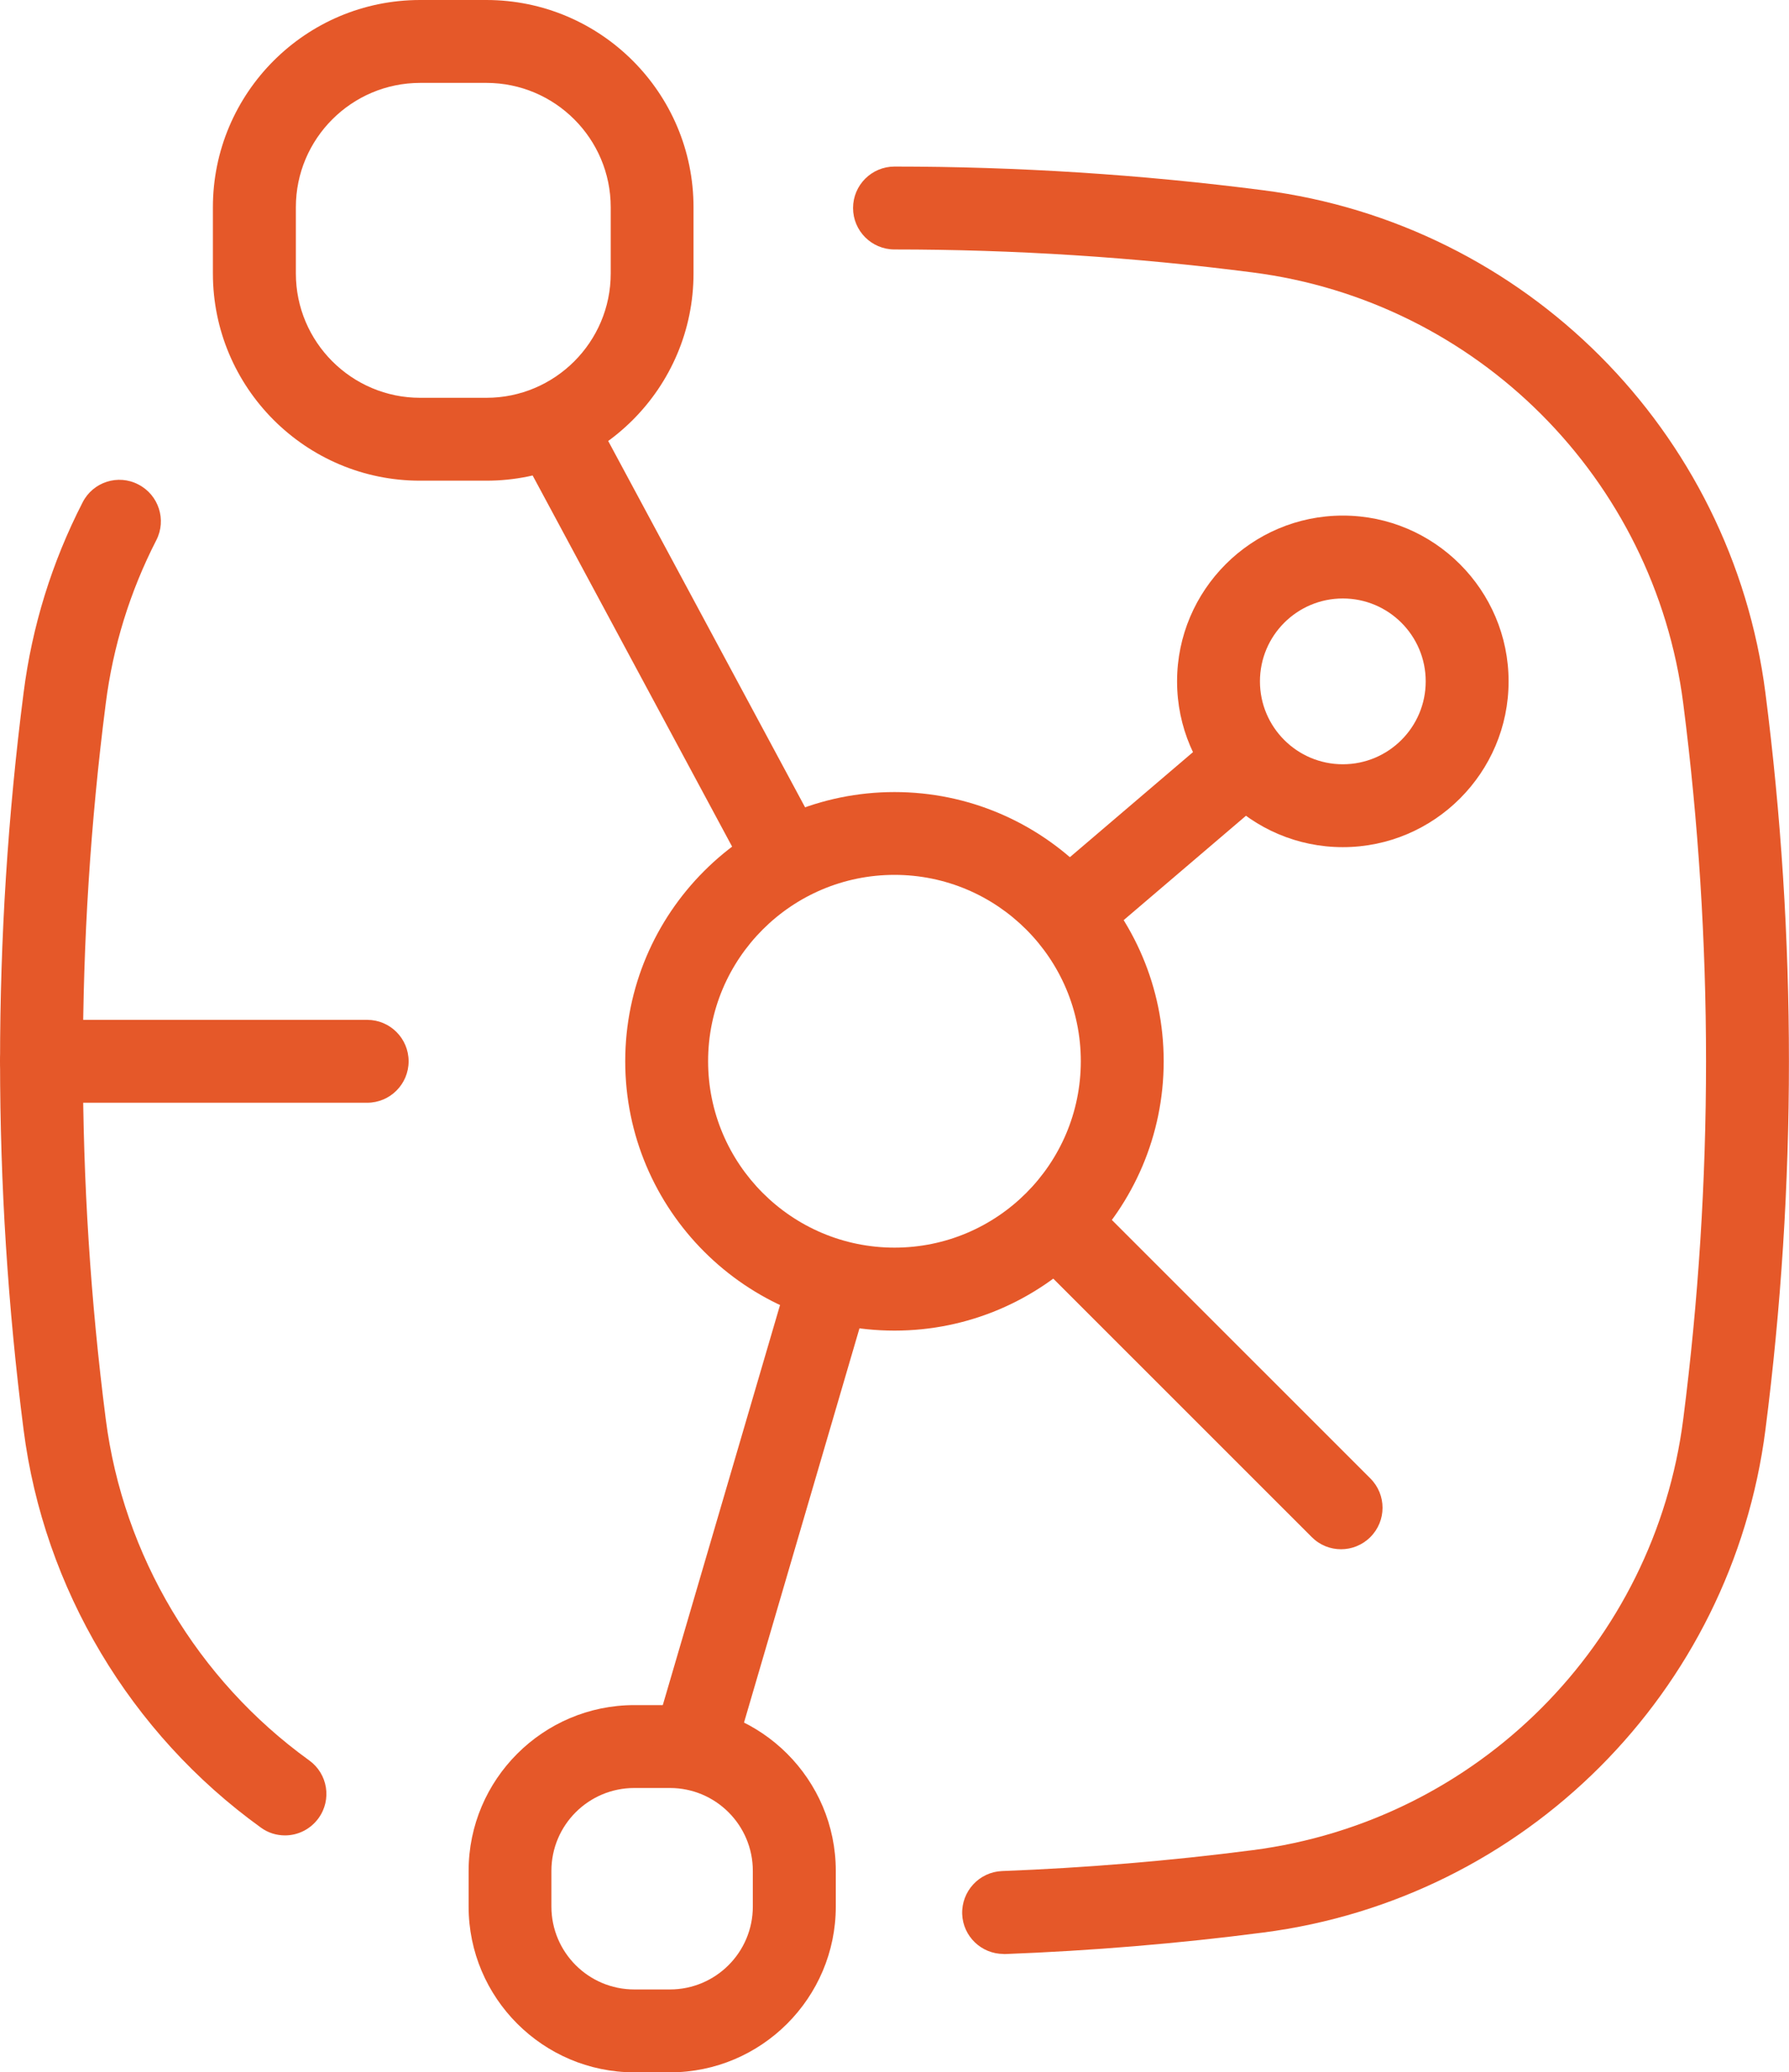
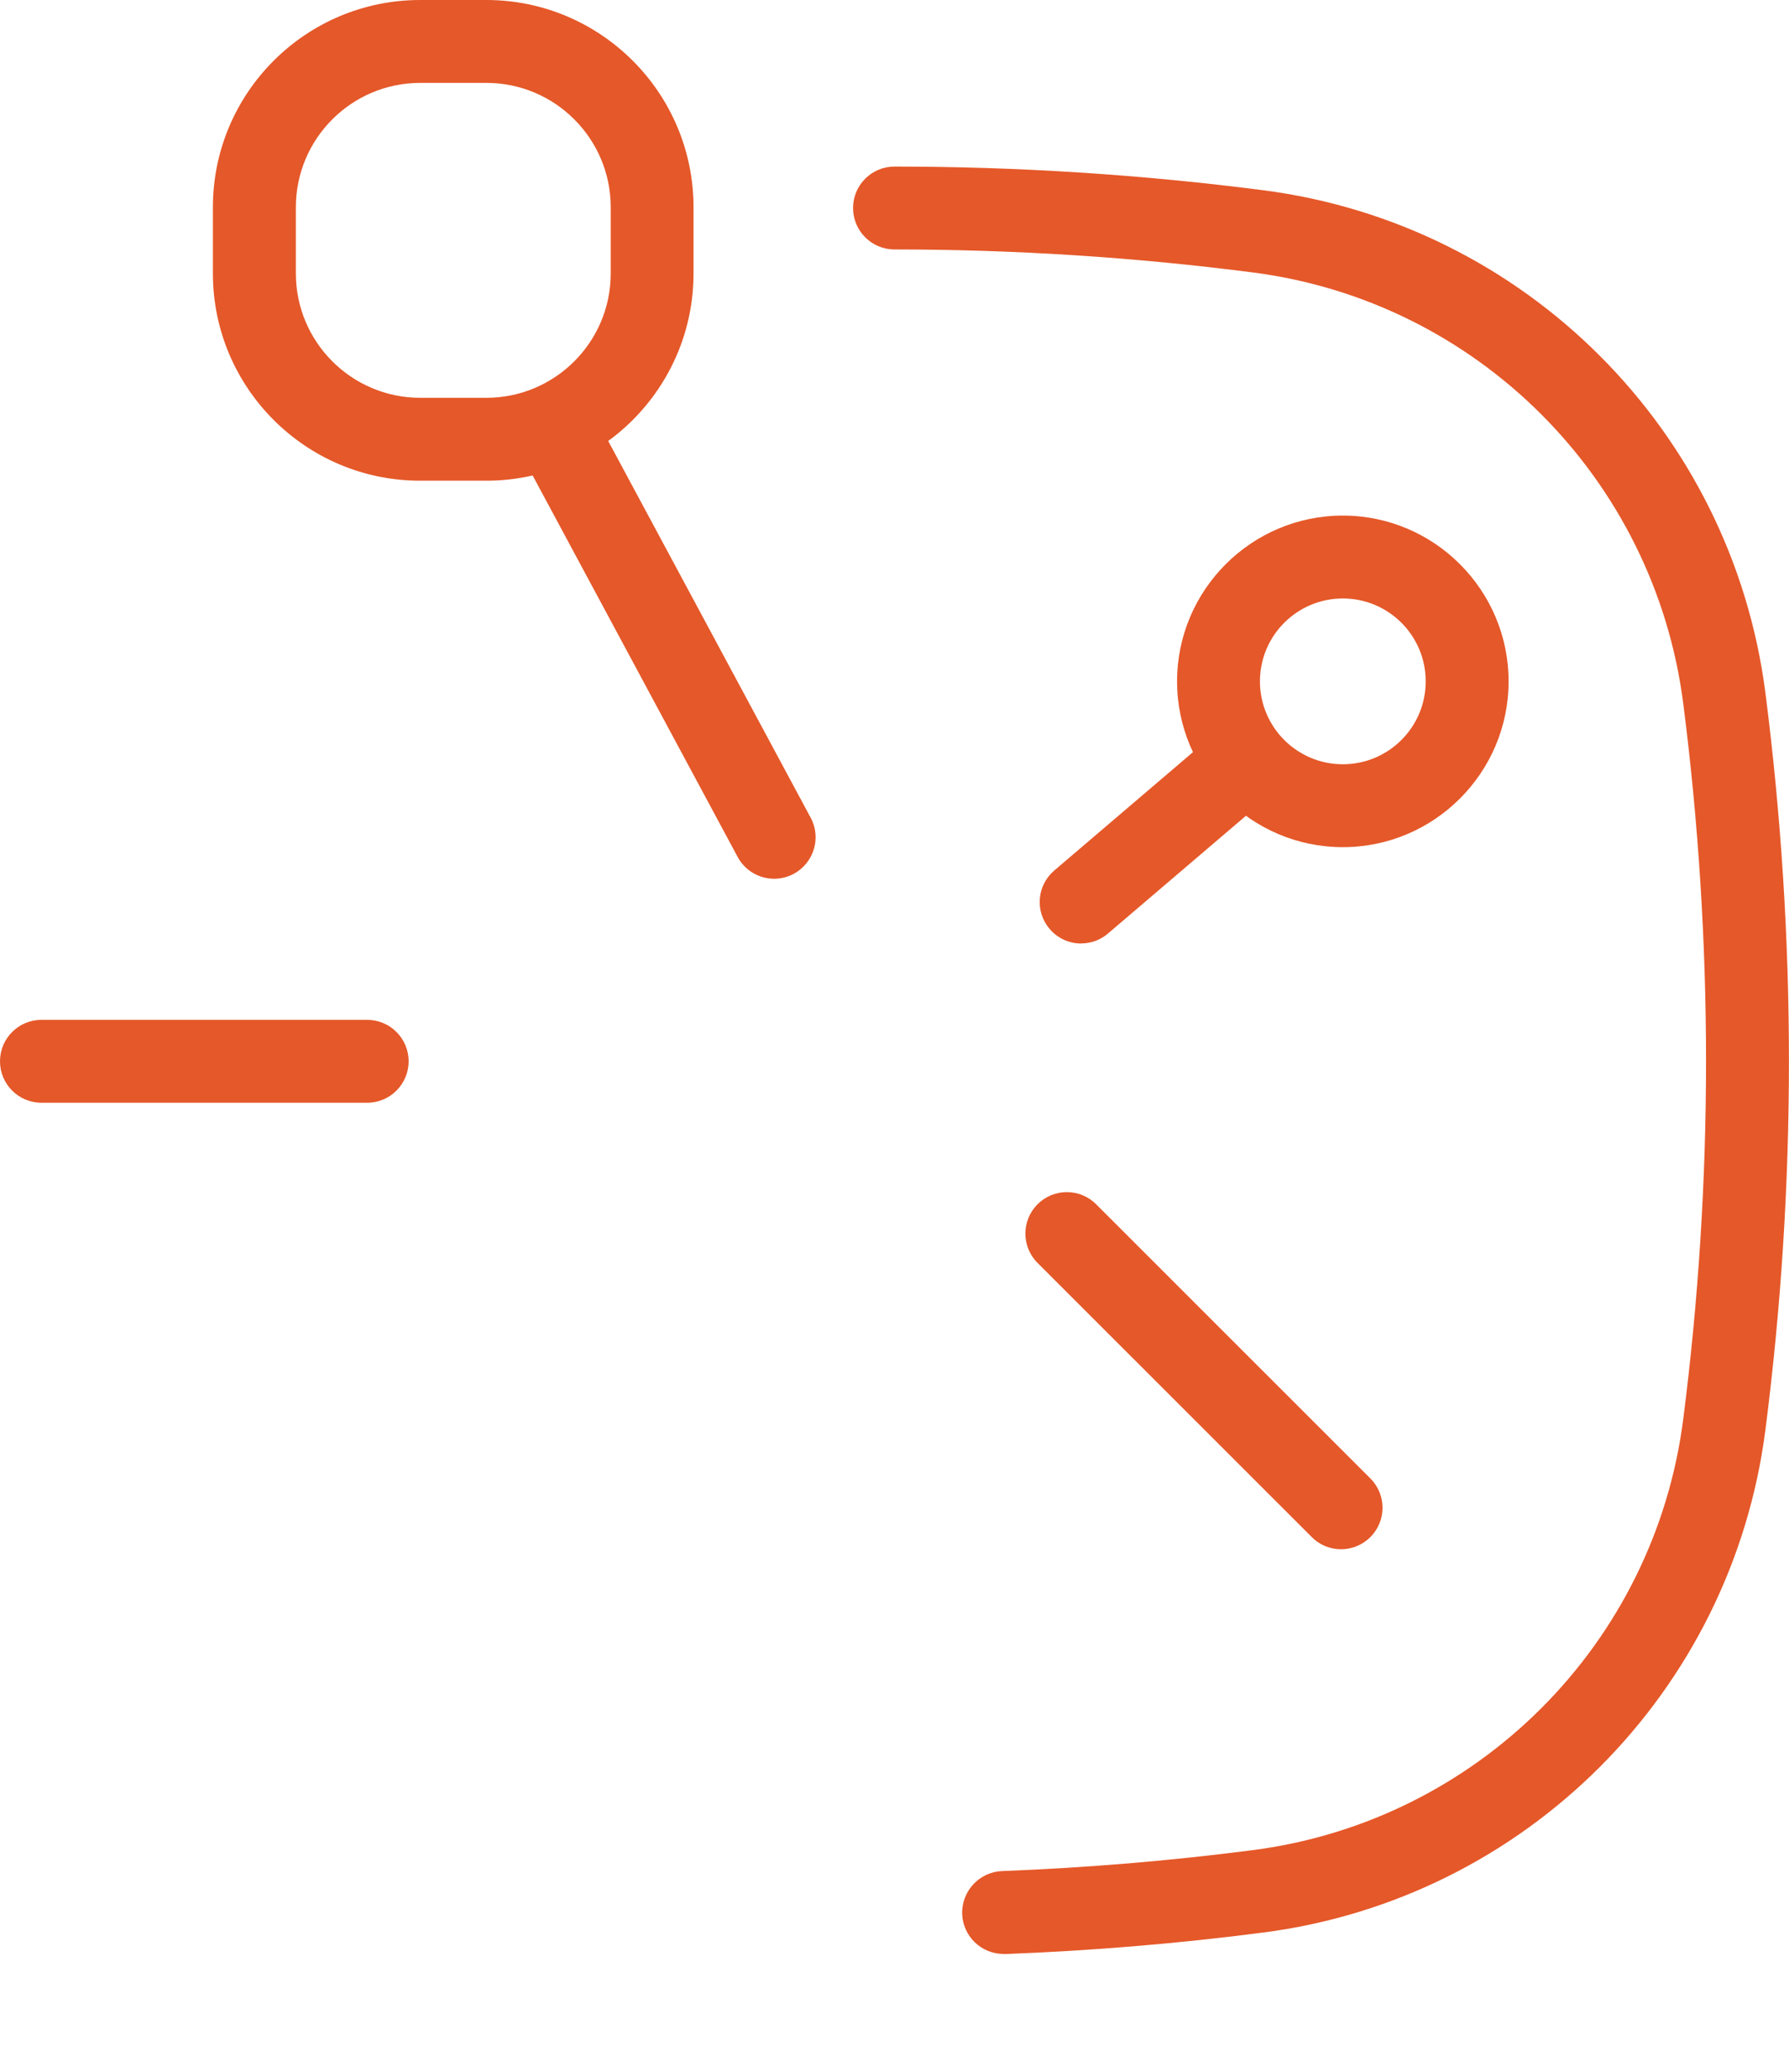
<svg xmlns="http://www.w3.org/2000/svg" id="Layer_2" data-name="Layer 2" width="20.722" height="24" viewBox="0 0 20.722 24">
  <g id="Layer_1-2" data-name="Layer 1">
    <g>
      <path d="M15.554,9.811c-1.058,0-1.92-.862-1.92-1.92s.862-1.92,1.92-1.92,1.92.862,1.92,1.92-.862,1.92-1.92,1.92ZM15.554,6.931c-.53,0-.96.43-.96.96s.43.96.96.96.96-.43.96-.96-.43-.96-.96-.96Z" fill="#e55829" stroke-width="0" />
-       <path d="M7.761,24h-.413c-1.058,0-1.92-.862-1.92-1.92v-.413c0-1.058.862-1.92,1.92-1.92h.413c1.058,0,1.92.862,1.92,1.92v.413c0,1.058-.862,1.92-1.92,1.92ZM7.347,20.707c-.53,0-.96.43-.96.96v.413c0,.53.43.96.96.96h.413c.53,0,.96-.43.96-.96v-.413c0-.53-.43-.96-.96-.96h-.413Z" fill="#e55829" stroke-width="0" />
      <path d="M5.633,5.567h-.767c-1.324,0-2.4-1.076-2.4-2.4v-.767c0-1.324,1.076-2.4,2.4-2.4h.767c1.324,0,2.4,1.076,2.4,2.4v.767c0,1.324-1.076,2.4-2.4,2.4ZM4.867.96c-.794,0-1.44.646-1.44,1.44v.767c0,.794.646,1.44,1.44,1.44h.767c.794,0,1.44-.646,1.44-1.44v-.767c0-.794-.646-1.44-1.44-1.44h-.767Z" fill="#e55829" stroke-width="0" />
-       <path d="M3.301,21.256c-.097,0-.196-.029-.28-.091-1.511-1.089-2.513-2.768-2.748-4.608C-.09,13.727-.09,10.855.273,8.025c.098-.772.328-1.514.684-2.207.12-.237.412-.33.646-.207.235.121.329.41.207.646-.304.593-.501,1.228-.585,1.89-.353,2.75-.353,5.539,0,8.288.202,1.577,1.06,3.017,2.356,3.952.216.155.264.455.109.669-.094.13-.24.2-.389.2Z" fill="#e55829" stroke-width="0" />
      <path d="M11.625,22.629c-.257,0-.47-.203-.48-.461-.009-.265.197-.488.461-.499.969-.037,1.946-.118,2.902-.242,2.604-.335,4.656-2.388,4.989-4.992.352-2.75.352-5.539,0-8.288-.334-2.604-2.385-4.658-4.988-4.992-1.371-.177-2.766-.266-4.148-.266-.265,0-.48-.215-.48-.48s.215-.48.48-.48c1.422,0,2.859.092,4.269.274,3.037.391,5.429,2.785,5.819,5.823.363,2.83.363,5.702,0,8.532-.39,3.038-2.782,5.432-5.819,5.823-.984.128-1.989.211-2.987.249h-.019Z" fill="#e55829" stroke-width="0" />
-       <path d="M10.361,15.41c-1.72,0-3.119-1.399-3.119-3.119s1.399-3.118,3.119-3.118,3.118,1.399,3.118,3.118-1.399,3.119-3.118,3.119ZM10.361,10.132c-1.191,0-2.159.968-2.159,2.158s.968,2.159,2.159,2.159,2.158-.968,2.158-2.159-.968-2.158-2.158-2.158Z" fill="#e55829" stroke-width="0" />
      <path d="M8.967,10.177c-.171,0-.337-.092-.423-.253l-2.413-4.489c-.126-.233-.038-.524.196-.65.233-.124.525-.038.65.196l2.413,4.489c.126.233.037.524-.196.65-.072.038-.15.057-.227.057Z" fill="#e55829" stroke-width="0" />
      <path d="M12.523,10.927c-.135,0-.27-.057-.365-.169-.173-.202-.148-.504.053-.676l1.861-1.588c.201-.172.504-.149.676.053.173.202.148.504-.053.676l-1.861,1.588c-.09.078-.201.115-.311.115Z" fill="#e55829" stroke-width="0" />
-       <path d="M8.036,20.707c-.044,0-.09-.007-.135-.02-.254-.074-.4-.341-.325-.595l1.508-5.145c.074-.253.337-.401.595-.325.254.074.4.341.325.595l-1.507,5.145c-.061.209-.252.345-.46.345Z" fill="#e55829" stroke-width="0" />
      <path d="M4.253,12.771H.48c-.265,0-.48-.215-.48-.48s.215-.48.48-.48h3.773c.265,0,.48.215.48.48s-.215.48-.48.48Z" fill="#e55829" stroke-width="0" />
      <path d="M15.533,17.942c-.123,0-.246-.047-.339-.141l-3.176-3.175c-.188-.188-.188-.491,0-.679s.491-.188.679,0l3.176,3.175c.188.188.188.491,0,.679-.094.094-.217.141-.339.141Z" fill="#e55829" stroke-width="0" />
    </g>
  </g>
</svg>